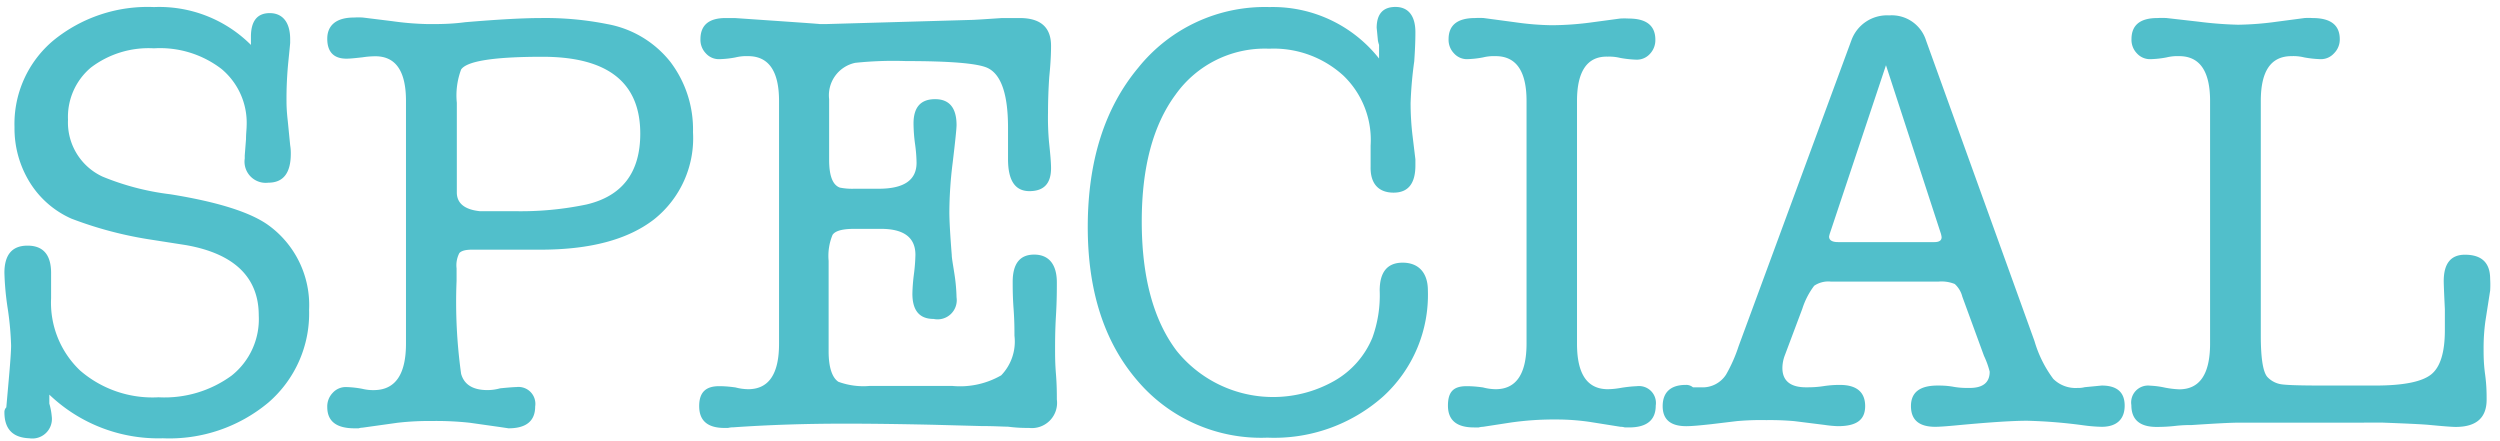
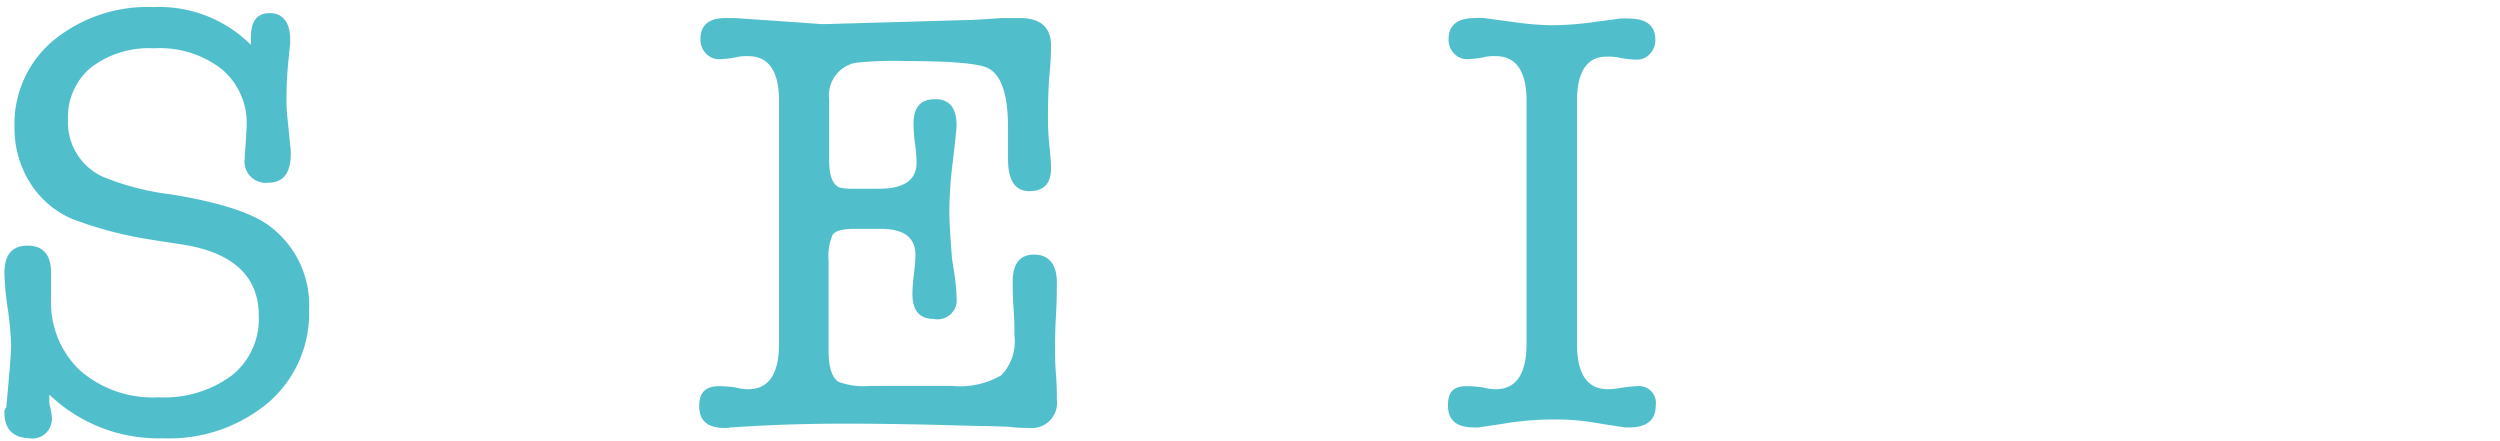
<svg xmlns="http://www.w3.org/2000/svg" id="レイヤー_1" data-name="レイヤー 1" viewBox="0 0 198.16 34.94">
  <defs>
    <style>.cls-1{fill:#51bfcb;}</style>
  </defs>
  <path class="cls-1" d="M12.21.56a10.28,10.28,0,0,1,7.68,3V2.91c0-1.24.5-1.87,1.49-1.87S23,1.73,23,3.11v.28c0,.07-.05.55-.14,1.45a29.32,29.32,0,0,0-.15,3.21c0,.16,0,.67.1,1.54L23,11.51a3.73,3.73,0,0,1,.05.67c0,1.53-.59,2.3-1.78,2.3a1.68,1.68,0,0,1-1.87-1.92v-.24l.1-1.29c0-.45.05-.8.05-1.06a5.56,5.56,0,0,0-2-4.51,8,8,0,0,0-5.35-1.63,7.55,7.55,0,0,0-5,1.53A5.11,5.11,0,0,0,5.39,9.49,4.73,4.73,0,0,0,8.13,14a20.53,20.53,0,0,0,5.38,1.4q5.7.92,7.82,2.49a7.82,7.82,0,0,1,3.17,6.67,9.33,9.33,0,0,1-3.23,7.35,12.24,12.24,0,0,1-8.36,2.83,12.5,12.5,0,0,1-9-3.46v.71a5.14,5.14,0,0,1,.19,1,1.55,1.55,0,0,1-1.77,1.75C1,34.69.35,34,.35,32.67a.52.52,0,0,1,.15-.38L.72,29.8c.11-1.25.16-2.05.16-2.41a24.42,24.42,0,0,0-.26-2.88,22.39,22.39,0,0,1-.27-2.88q0-2.16,1.83-2.16c1.25,0,1.87.73,1.87,2.17v2a7.41,7.41,0,0,0,2.3,5.73,8.77,8.77,0,0,0,6.22,2.12,9,9,0,0,0,5.79-1.72A5.71,5.71,0,0,0,20.51,25c0-3-1.92-4.89-5.76-5.57L12,19a30.52,30.52,0,0,1-6.34-1.67,7.41,7.41,0,0,1-3.29-2.86,8.13,8.13,0,0,1-1.22-4.39A8.62,8.62,0,0,1,4.24,3.2,11.81,11.81,0,0,1,12.21.56Z" />
-   <path class="cls-1" d="M32.18,27.26V8q0-3.54-2.43-3.54a6.93,6.93,0,0,0-1,.08c-.61.07-1,.11-1.29.11-1,0-1.52-.53-1.52-1.58s.7-1.68,2.11-1.68a6,6,0,0,1,.71,0l2.35.29A23,23,0,0,0,34,1.91c.8,0,1.75,0,2.87-.15q3.93-.33,6-.33a25.13,25.13,0,0,1,5.27.48,8.25,8.25,0,0,1,5,3,8.85,8.85,0,0,1,1.79,5.57,8.22,8.22,0,0,1-3.09,6.91c-2.07,1.6-5.05,2.4-9,2.4H37.41c-.51,0-.84.09-1,.27a2.09,2.09,0,0,0-.22,1.21v1a41.07,41.07,0,0,0,.36,7.36c.24.86.94,1.29,2.09,1.29a3.73,3.73,0,0,0,1-.14c.7-.07,1.13-.1,1.29-.1a1.34,1.34,0,0,1,1.49,1.54c0,1.15-.71,1.73-2.11,1.73l-.67-.1-2.4-.34a24.72,24.72,0,0,0-3-.14,22.09,22.09,0,0,0-2.73.14l-2.79.39a1,1,0,0,0-.29.05H28.1c-1.44,0-2.16-.56-2.16-1.69a1.55,1.55,0,0,1,.43-1.12,1.39,1.39,0,0,1,1.06-.46,7.71,7.71,0,0,1,1.29.14,3.64,3.64,0,0,0,1,.1Q32.17,30.85,32.18,27.26ZM36.55,5.51a5.86,5.86,0,0,0-.34,2.64v7.1c0,.86.61,1.36,1.82,1.49h2.79a25.47,25.47,0,0,0,5.66-.53q4.27-1,4.27-5.62Q50.75,4.5,43,4.5C39.14,4.5,37,4.84,36.55,5.51Z" />
  <path class="cls-1" d="M61.75,8c0-2.36-.82-3.55-2.45-3.55a3.64,3.64,0,0,0-1,.1,7.71,7.71,0,0,1-1.3.14,1.38,1.38,0,0,1-1.05-.46,1.54,1.54,0,0,1-.43-1.12c0-1.12.67-1.68,2-1.68l.72,0c4.79.33,7,.48,6.7.48h.48l11.53-.33c.22,0,1-.05,2.48-.15.51,0,1,0,1.39,0,1.66,0,2.49.73,2.49,2.2,0,.26,0,1.08-.14,2.45-.07,1-.1,2-.1,2.83a21.37,21.37,0,0,0,.08,2.36c.1.93.16,1.61.16,2.06,0,1.22-.57,1.82-1.71,1.82s-1.7-.84-1.7-2.54v-2.5c0-2.68-.56-4.27-1.68-4.75-.83-.35-3-.52-6.43-.52a29,29,0,0,0-4,.14,2.63,2.63,0,0,0-2.07,2.88v4.8c0,1.28.28,2,.85,2.21a4.93,4.93,0,0,0,1.14.09h1.94c2,0,3-.68,3-2.06a11.86,11.86,0,0,0-.12-1.49,12.64,12.64,0,0,1-.12-1.63q0-1.92,1.71-1.92c1.13,0,1.7.69,1.7,2.06,0,.26-.1,1.25-.31,3a32.3,32.3,0,0,0-.26,3.89c0,.64.06,1.77.19,3.4,0,.26.11.82.24,1.69a14.06,14.06,0,0,1,.14,1.67A1.52,1.52,0,0,1,74,25.28q-1.68,0-1.68-2a14.14,14.14,0,0,1,.12-1.54,14,14,0,0,0,.12-1.54c0-1.37-.91-2.06-2.73-2.06H67.7q-1.4,0-1.71.48a4.36,4.36,0,0,0-.31,2.06v3c0,.51,0,1.2,0,2.06,0,1.06,0,1.77,0,2.12,0,1.28.29,2.08.77,2.4a5.72,5.72,0,0,0,2.49.33h6.53a6.54,6.54,0,0,0,3.89-.84,3.86,3.86,0,0,0,1.05-3.14c0-.48,0-1.19-.07-2.14s-.07-1.65-.07-2.13c0-1.44.57-2.16,1.7-2.16s1.8.73,1.8,2.21c0,.57,0,1.45-.07,2.63s-.07,2.07-.07,2.64,0,1.12.07,2,.07,1.54.07,2a2,2,0,0,1-2.2,2.26c-.36,0-.92,0-1.68-.1-.39,0-1.09-.05-2.12-.05l-3.74-.1q-4.08-.09-7.06-.09c-3,0-5.95.09-8.83.29a1.72,1.72,0,0,0-.43.05h-.29c-1.34,0-2-.58-2-1.73S56,30.61,57,30.61c.16,0,.59,0,1.3.1a4.09,4.09,0,0,0,1,.14q2.45,0,2.45-3.6Z" />
-   <path class="cls-1" d="M100.62.56a10.73,10.73,0,0,1,8.69,4.08V3.56a2.43,2.43,0,0,1-.09-.34c-.07-.72-.1-1.05-.1-1,0-1.11.5-1.67,1.49-1.67s1.58.67,1.58,2c0,.26,0,1-.09,2.3a31.17,31.17,0,0,0-.29,3.31,21.77,21.77,0,0,0,.16,2.65l.22,1.82v.48c0,1.44-.57,2.16-1.73,2.16s-1.85-.68-1.82-2.05V11.54A7.06,7.06,0,0,0,106.49,6a8.19,8.19,0,0,0-5.89-2.14,8.68,8.68,0,0,0-7.42,3.64Q90.5,11.13,90.5,17.55q0,6.59,2.76,10.25a9.82,9.82,0,0,0,12.52,2.38,7,7,0,0,0,3-3.41,9.84,9.84,0,0,0,.58-3.74c0-1.47.61-2.21,1.82-2.21s2,.74,2,2.21a10.9,10.9,0,0,1-3.55,8.4,13,13,0,0,1-9.17,3.26,12.85,12.85,0,0,1-10.34-4.56Q86.22,25.57,86.22,18q0-7.83,4-12.63A12.87,12.87,0,0,1,100.62.56Z" />
  <path class="cls-1" d="M121,8c0-2.36-.82-3.55-2.45-3.55a3.64,3.64,0,0,0-1,.1,7.71,7.71,0,0,1-1.3.14,1.38,1.38,0,0,1-1-.46,1.54,1.54,0,0,1-.43-1.12c0-1.12.7-1.68,2.11-1.68a5.79,5.79,0,0,1,.67,0l2.54.34A22.28,22.28,0,0,0,123,2a24.43,24.43,0,0,0,3.26-.24l2.16-.29a5.83,5.83,0,0,1,.68,0c1.4,0,2.11.56,2.11,1.68a1.58,1.58,0,0,1-.43,1.12,1.39,1.39,0,0,1-1.06.46,8.64,8.64,0,0,1-1.3-.14,3.6,3.6,0,0,0-1-.1C125.82,4.45,125,5.64,125,8V27.25c0,2.4.81,3.6,2.45,3.6a6.18,6.18,0,0,0,1-.1,10.51,10.51,0,0,1,1.3-.14,1.34,1.34,0,0,1,1.49,1.54c0,1.15-.71,1.73-2.11,1.73h-.34a1.12,1.12,0,0,0-.34-.05L126,33.44a18.42,18.42,0,0,0-2.64-.19,24.11,24.11,0,0,0-3.6.24l-2.21.34a1.5,1.5,0,0,0-.34.05h-.38c-1.38,0-2.06-.58-2.06-1.73s.49-1.54,1.48-1.54c.16,0,.6,0,1.3.1a4.09,4.09,0,0,0,1,.14q2.44,0,2.45-3.6Z" />
-   <path class="cls-1" d="M157.26,28.21l-1.72-4.7a2,2,0,0,0-.6-1,2.79,2.79,0,0,0-1.28-.19h-8.54a2,2,0,0,0-1.32.33,6.06,6.06,0,0,0-.94,1.82l-1.39,3.7a2.9,2.9,0,0,0-.19,1c0,1,.62,1.53,1.87,1.53.32,0,.78,0,1.37-.09s1-.1,1.32-.1c1.31,0,2,.56,2,1.68s-.72,1.59-2.16,1.59a8.86,8.86,0,0,1-1.06-.1l-2.4-.3a22.11,22.11,0,0,0-2.21-.08,21.28,21.28,0,0,0-2.35.08l-2,.24c-.9.1-1.56.16-2,.16-1.25,0-1.87-.53-1.87-1.59s.6-1.68,1.82-1.68a.82.82,0,0,1,.58.19h.62a2.21,2.21,0,0,0,2-1,12,12,0,0,0,1-2.26l8.93-24.22a3,3,0,0,1,3-2,2.85,2.85,0,0,1,2.93,2l8.59,23.81a9.39,9.39,0,0,0,1.49,3,2.5,2.5,0,0,0,1.92.72,2,2,0,0,0,.57-.06l1.35-.13c1.21,0,1.82.53,1.82,1.59s-.61,1.68-1.82,1.68a12.19,12.19,0,0,1-1.39-.11,40.3,40.3,0,0,0-4.52-.37q-1.77,0-5.76.38c-.67.06-1.18.1-1.53.1-1.28,0-1.92-.55-1.92-1.64s.7-1.63,2.11-1.63c.29,0,.71,0,1.27.1s1,.09,1.27.09q1.59,0,1.59-1.29A6.6,6.6,0,0,0,157.26,28.21Zm-3.45-9.79L149.49,5.17l-4.42,13.25a2.13,2.13,0,0,0-.09.33c0,.29.24.44.72.44h7.63q.57,0,.57-.39A1.66,1.66,0,0,0,153.81,18.42Z" />
-   <path class="cls-1" d="M179.2,26.6c0,1.88.19,3,.58,3.34a1.9,1.9,0,0,0,1.12.53q.71.09,3.15.09h4.22c2.21,0,3.68-.29,4.42-.87s1.1-1.76,1.1-3.53c0-.47,0-1,0-1.66q-.09-1.84-.09-2.22c0-1.39.56-2.09,1.68-2.09,1.34,0,2,.65,2,1.92a7.54,7.54,0,0,1,0,.92L197,25.47a15.79,15.79,0,0,0-.14,2.21c0,.45,0,1.12.12,2s.12,1.55.12,2c0,1.44-.82,2.16-2.45,2.16-.32,0-1.06-.06-2.21-.17-.77-.06-2-.11-3.55-.17H177.57c-.77,0-2,.07-3.84.19-.26,0-.7,0-1.32.07s-1.12.08-1.47.08c-1.34,0-2-.58-2-1.73a1.34,1.34,0,0,1,1.49-1.54,6.64,6.64,0,0,1,1.15.15,7.36,7.36,0,0,0,1.15.14q2.44,0,2.45-3.6V8c0-2.36-.82-3.55-2.45-3.55a3.64,3.64,0,0,0-1,.1,7.71,7.71,0,0,1-1.29.14,1.39,1.39,0,0,1-1.06-.46,1.54,1.54,0,0,1-.43-1.12c0-1.12.68-1.68,2.06-1.68a7,7,0,0,1,.72,0l2.55.29a30.35,30.35,0,0,0,3.12.24,24.27,24.27,0,0,0,3.07-.24l2.2-.29a5.55,5.55,0,0,1,.63,0q2.16,0,2.16,1.68A1.54,1.54,0,0,1,185,4.23a1.39,1.39,0,0,1-1.06.46,8.64,8.64,0,0,1-1.3-.14,3.56,3.56,0,0,0-1-.1C180,4.45,179.2,5.63,179.2,8Z" />
</svg>